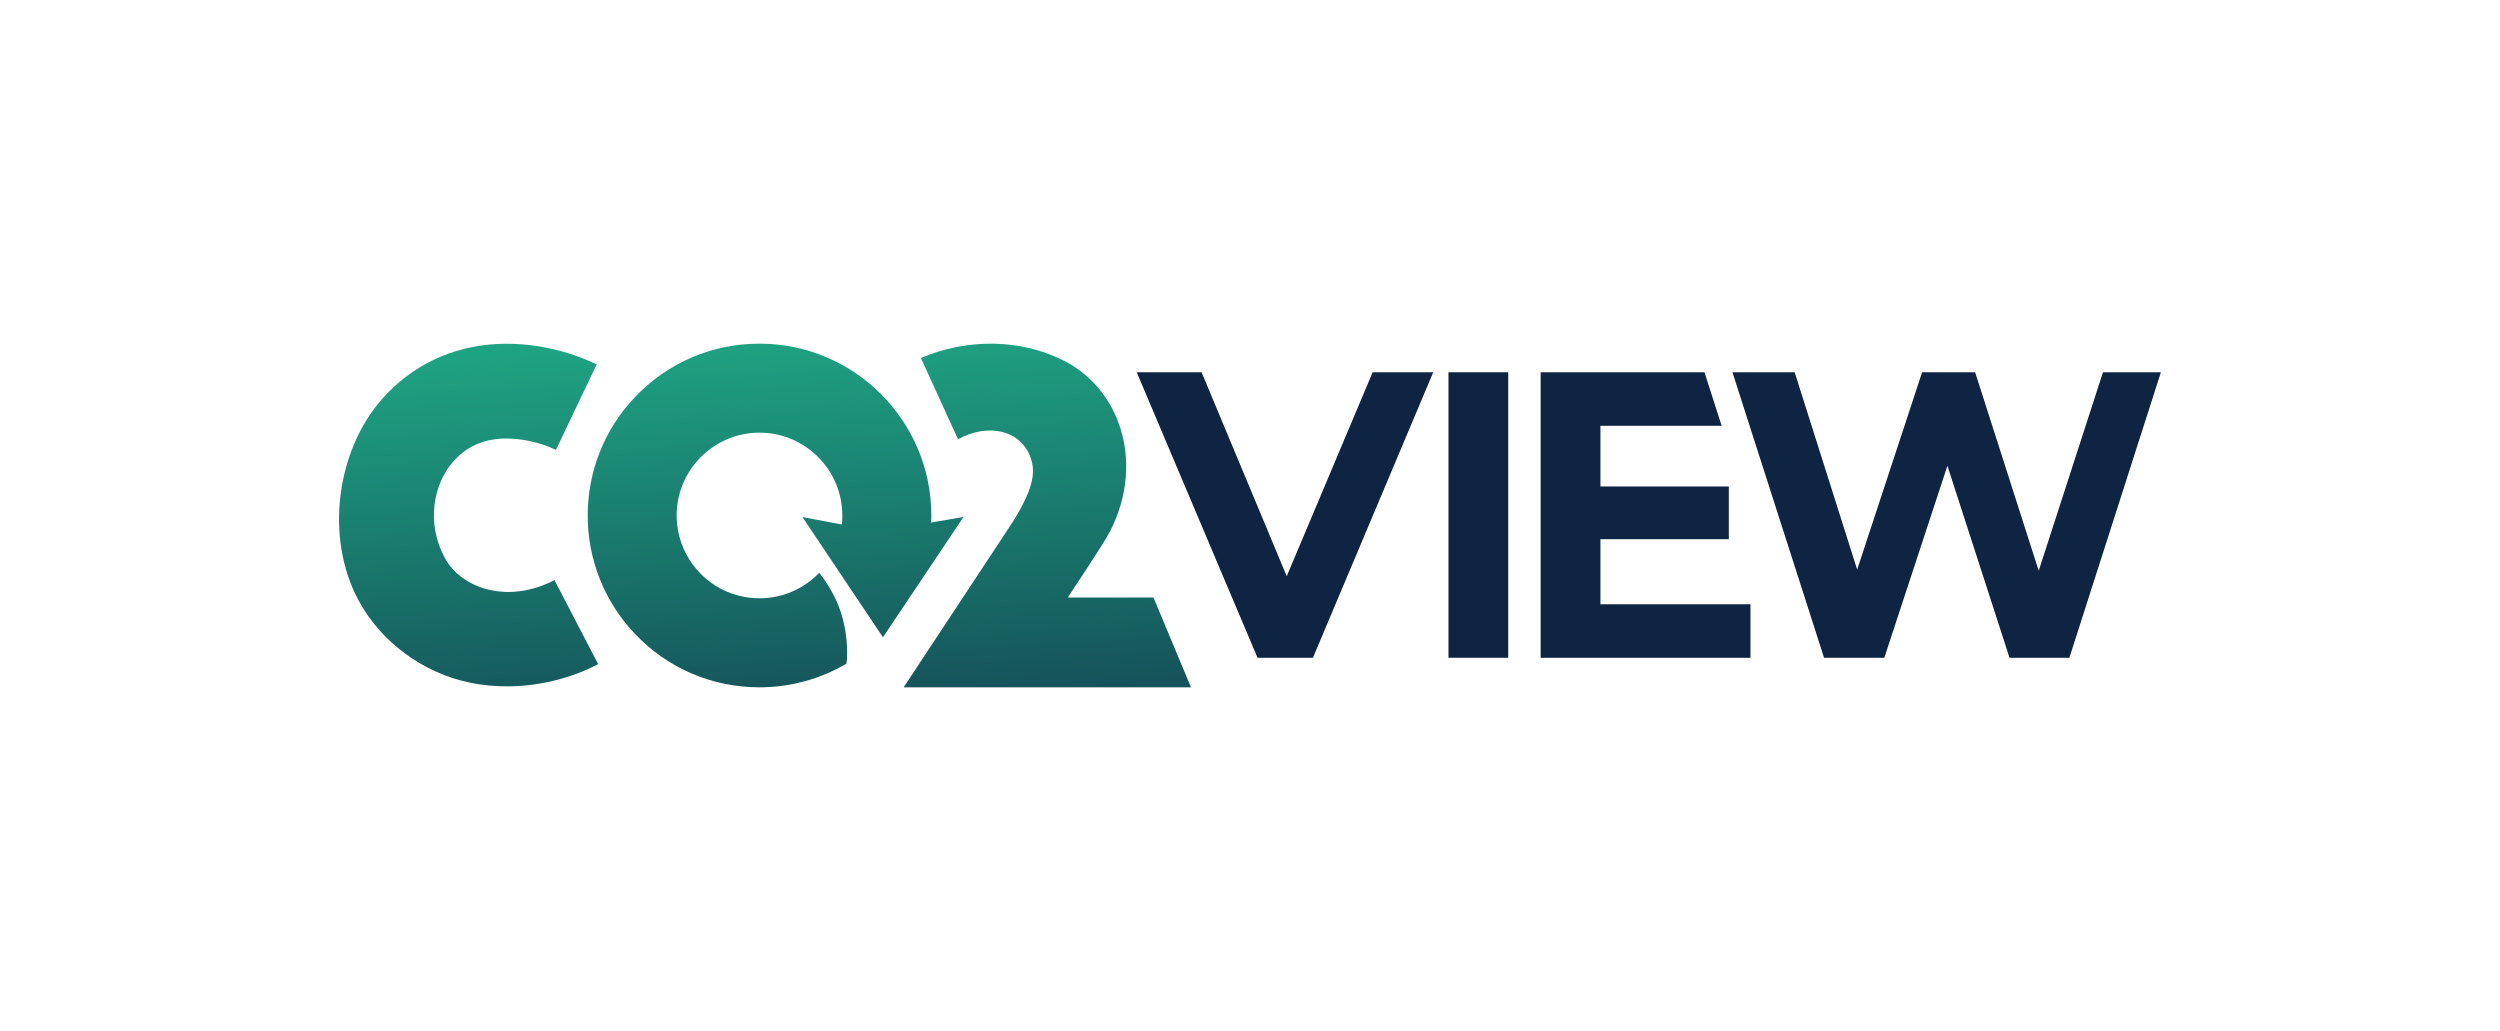
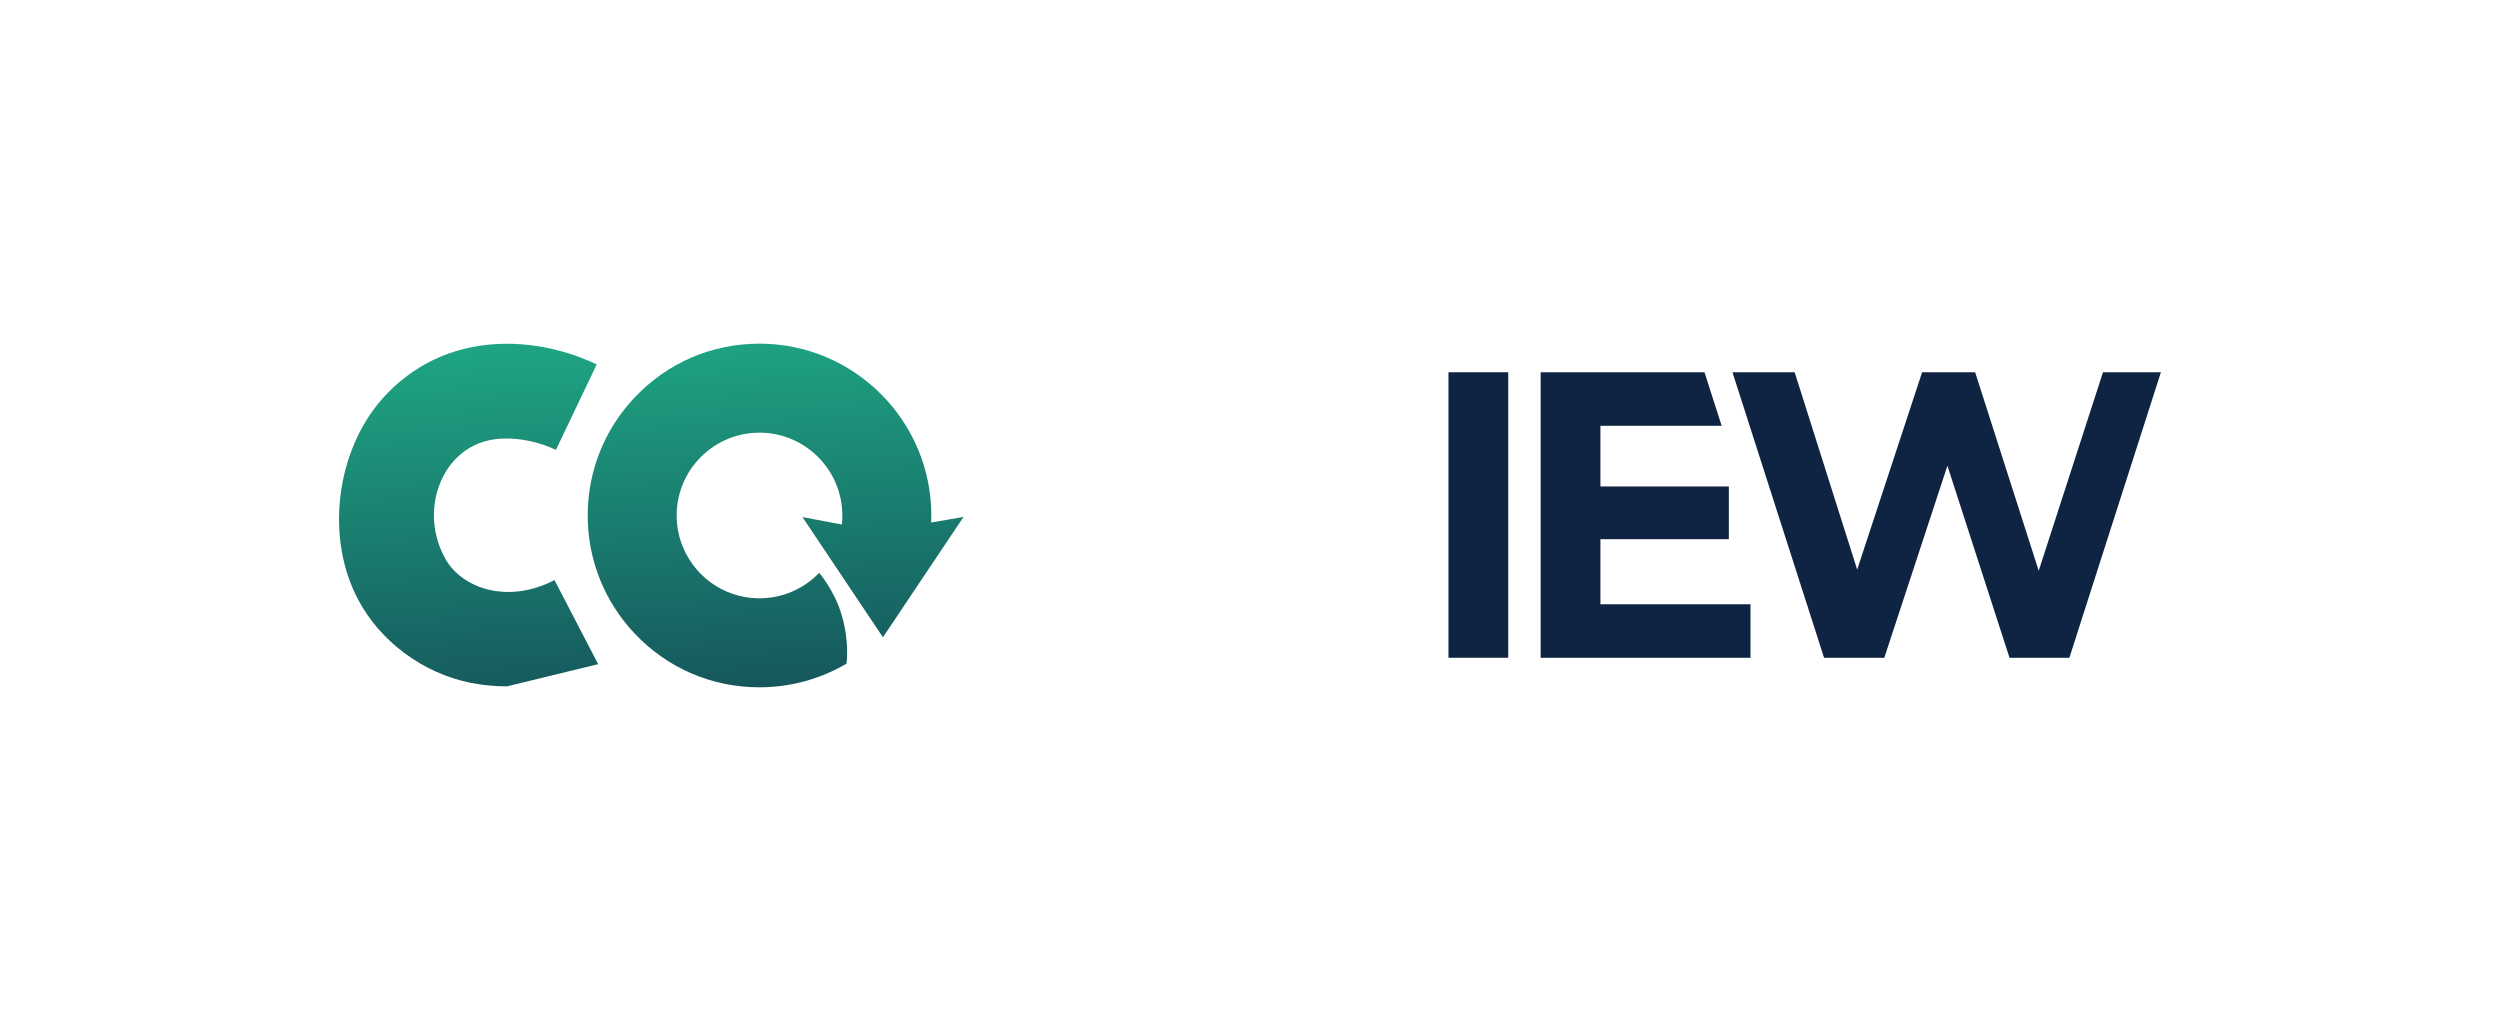
<svg xmlns="http://www.w3.org/2000/svg" data-name="Layer 1" id="Layer_1" viewBox="0 0 712.56 293.85">
  <defs>
    <style>
      .cls-1 {
        fill: url(#linear-gradient);
      }

      .cls-1, .cls-2, .cls-3, .cls-4 {
        stroke-width: 0px;
      }

      .cls-2 {
        fill: #0f2443;
      }

      .cls-3 {
        fill: url(#linear-gradient-2);
      }

      .cls-4 {
        fill: url(#linear-gradient-3);
      }
    </style>
    <linearGradient gradientUnits="userSpaceOnUse" id="linear-gradient" x1="224.95" x2="216.76" y1="211.38" y2="77.63">
      <stop offset="0" stop-color="#144b56" />
      <stop offset="1" stop-color="#20b189" />
    </linearGradient>
    <linearGradient href="#linear-gradient" id="linear-gradient-2" x1="299.18" x2="291" y1="206.83" y2="73.09" />
    <linearGradient href="#linear-gradient" id="linear-gradient-3" x1="138.87" x2="130.68" y1="216.65" y2="82.9" />
  </defs>
  <g>
    <path class="cls-1" d="M240.08,146.92c0-13.01-10.59-23.6-23.61-23.6-13.84,0-24.93,11.96-23.48,26.07,1,9.74,8.09,18,17.59,20.4,8.48,2.15,17.15-.49,22.92-6.53,0,0,4.31,5.05,6.34,11.83,2.39,7.97,1.43,14.07,1.43,14.07-7.5,4.41-16.06,6.74-24.79,6.74-13.59,0-26.22-5.43-35.57-15.31-8.64-9.12-13.4-21.08-13.4-33.67s4.76-24.54,13.4-33.66c9.35-9.87,21.98-15.31,35.57-15.31,27,0,48.97,21.97,48.97,48.97,0,.3-.06,2.02-.06,2.02l9.24-1.6-22.97,34.3-22.94-34.26,11.22,2.11s.15-1.1.15-2.57Z" />
-     <path class="cls-3" d="M294.42,134.57c.02-1.18-.11-2.24-.4-3.25-.26-1.02-.68-2.01-1.23-2.96-1.55-2.64-4.01-4.46-7.13-5.24-3.88-.98-8.32-.24-12.6,2.07l-10.59-23.16c13.31-5.64,28.43-5.45,40.67.73,7.93,4.01,13.74,11.06,16.36,19.83,2.96,9.9,1.47,21.05-4.08,30.59-1.86,3.2-9.47,14.7-9.55,14.81l-1.53,2.33h24.44l10.68,25.58h-81.89s29.39-44.56,29.39-44.56c1.67-2.53,7.34-10.73,7.46-16.77Z" />
-     <path class="cls-4" d="M144.48,195.63c-3.46,0-6.89-.33-10.23-.99-13.74-2.74-25.78-11.77-32.11-23.61-9.65-18.08-6.13-42.67,6.73-57.27,8.5-9.64,19.9-15.08,32.97-15.72,12.67-.62,23.13,3.38,28.24,5.82l-11.63,24.37c-4.71-2.25-10.43-3.45-15.29-3.22-5.78.28-10.37,2.44-14.03,6.6-5.33,6.05-8.01,17.24-2.17,27.7,4.62,8.26,17.61,13.03,31.08,6.03l12.45,23.96c-8,4.16-17.1,6.33-26.02,6.33Z" />
+     <path class="cls-4" d="M144.48,195.63c-3.46,0-6.89-.33-10.23-.99-13.74-2.74-25.78-11.77-32.11-23.61-9.65-18.08-6.13-42.67,6.73-57.27,8.5-9.64,19.9-15.08,32.97-15.72,12.67-.62,23.13,3.38,28.24,5.82l-11.63,24.37c-4.71-2.25-10.43-3.45-15.29-3.22-5.78.28-10.37,2.44-14.03,6.6-5.33,6.05-8.01,17.24-2.17,27.7,4.62,8.26,17.61,13.03,31.08,6.03l12.45,23.96Z" />
  </g>
  <g>
    <polygon class="cls-2" points="498.93 172.23 498.93 187.48 439.12 187.48 439.12 106.1 485.82 106.1 490.71 121.36 456.16 121.36 456.16 138.65 492.76 138.65 492.76 153.69 456.16 153.69 456.16 172.23 498.93 172.23" />
    <rect class="cls-2" height="81.38" width="17.03" x="412.85" y="106.1" />
    <polygon class="cls-2" points="615.91 106.1 589.82 187.48 572.76 187.48 555.06 132.75 537.07 187.48 519.9 187.48 493.79 106.1 511.52 106.1 529.34 162.35 547.85 106.1 562.96 106.1 581.08 162.68 599.4 106.1 615.91 106.1" />
-     <polygon class="cls-2" points="408.51 106.1 374.22 187.48 358.43 187.48 323.99 106.1 342.48 106.1 366.75 164.23 391.24 106.1 408.51 106.1" />
  </g>
</svg>